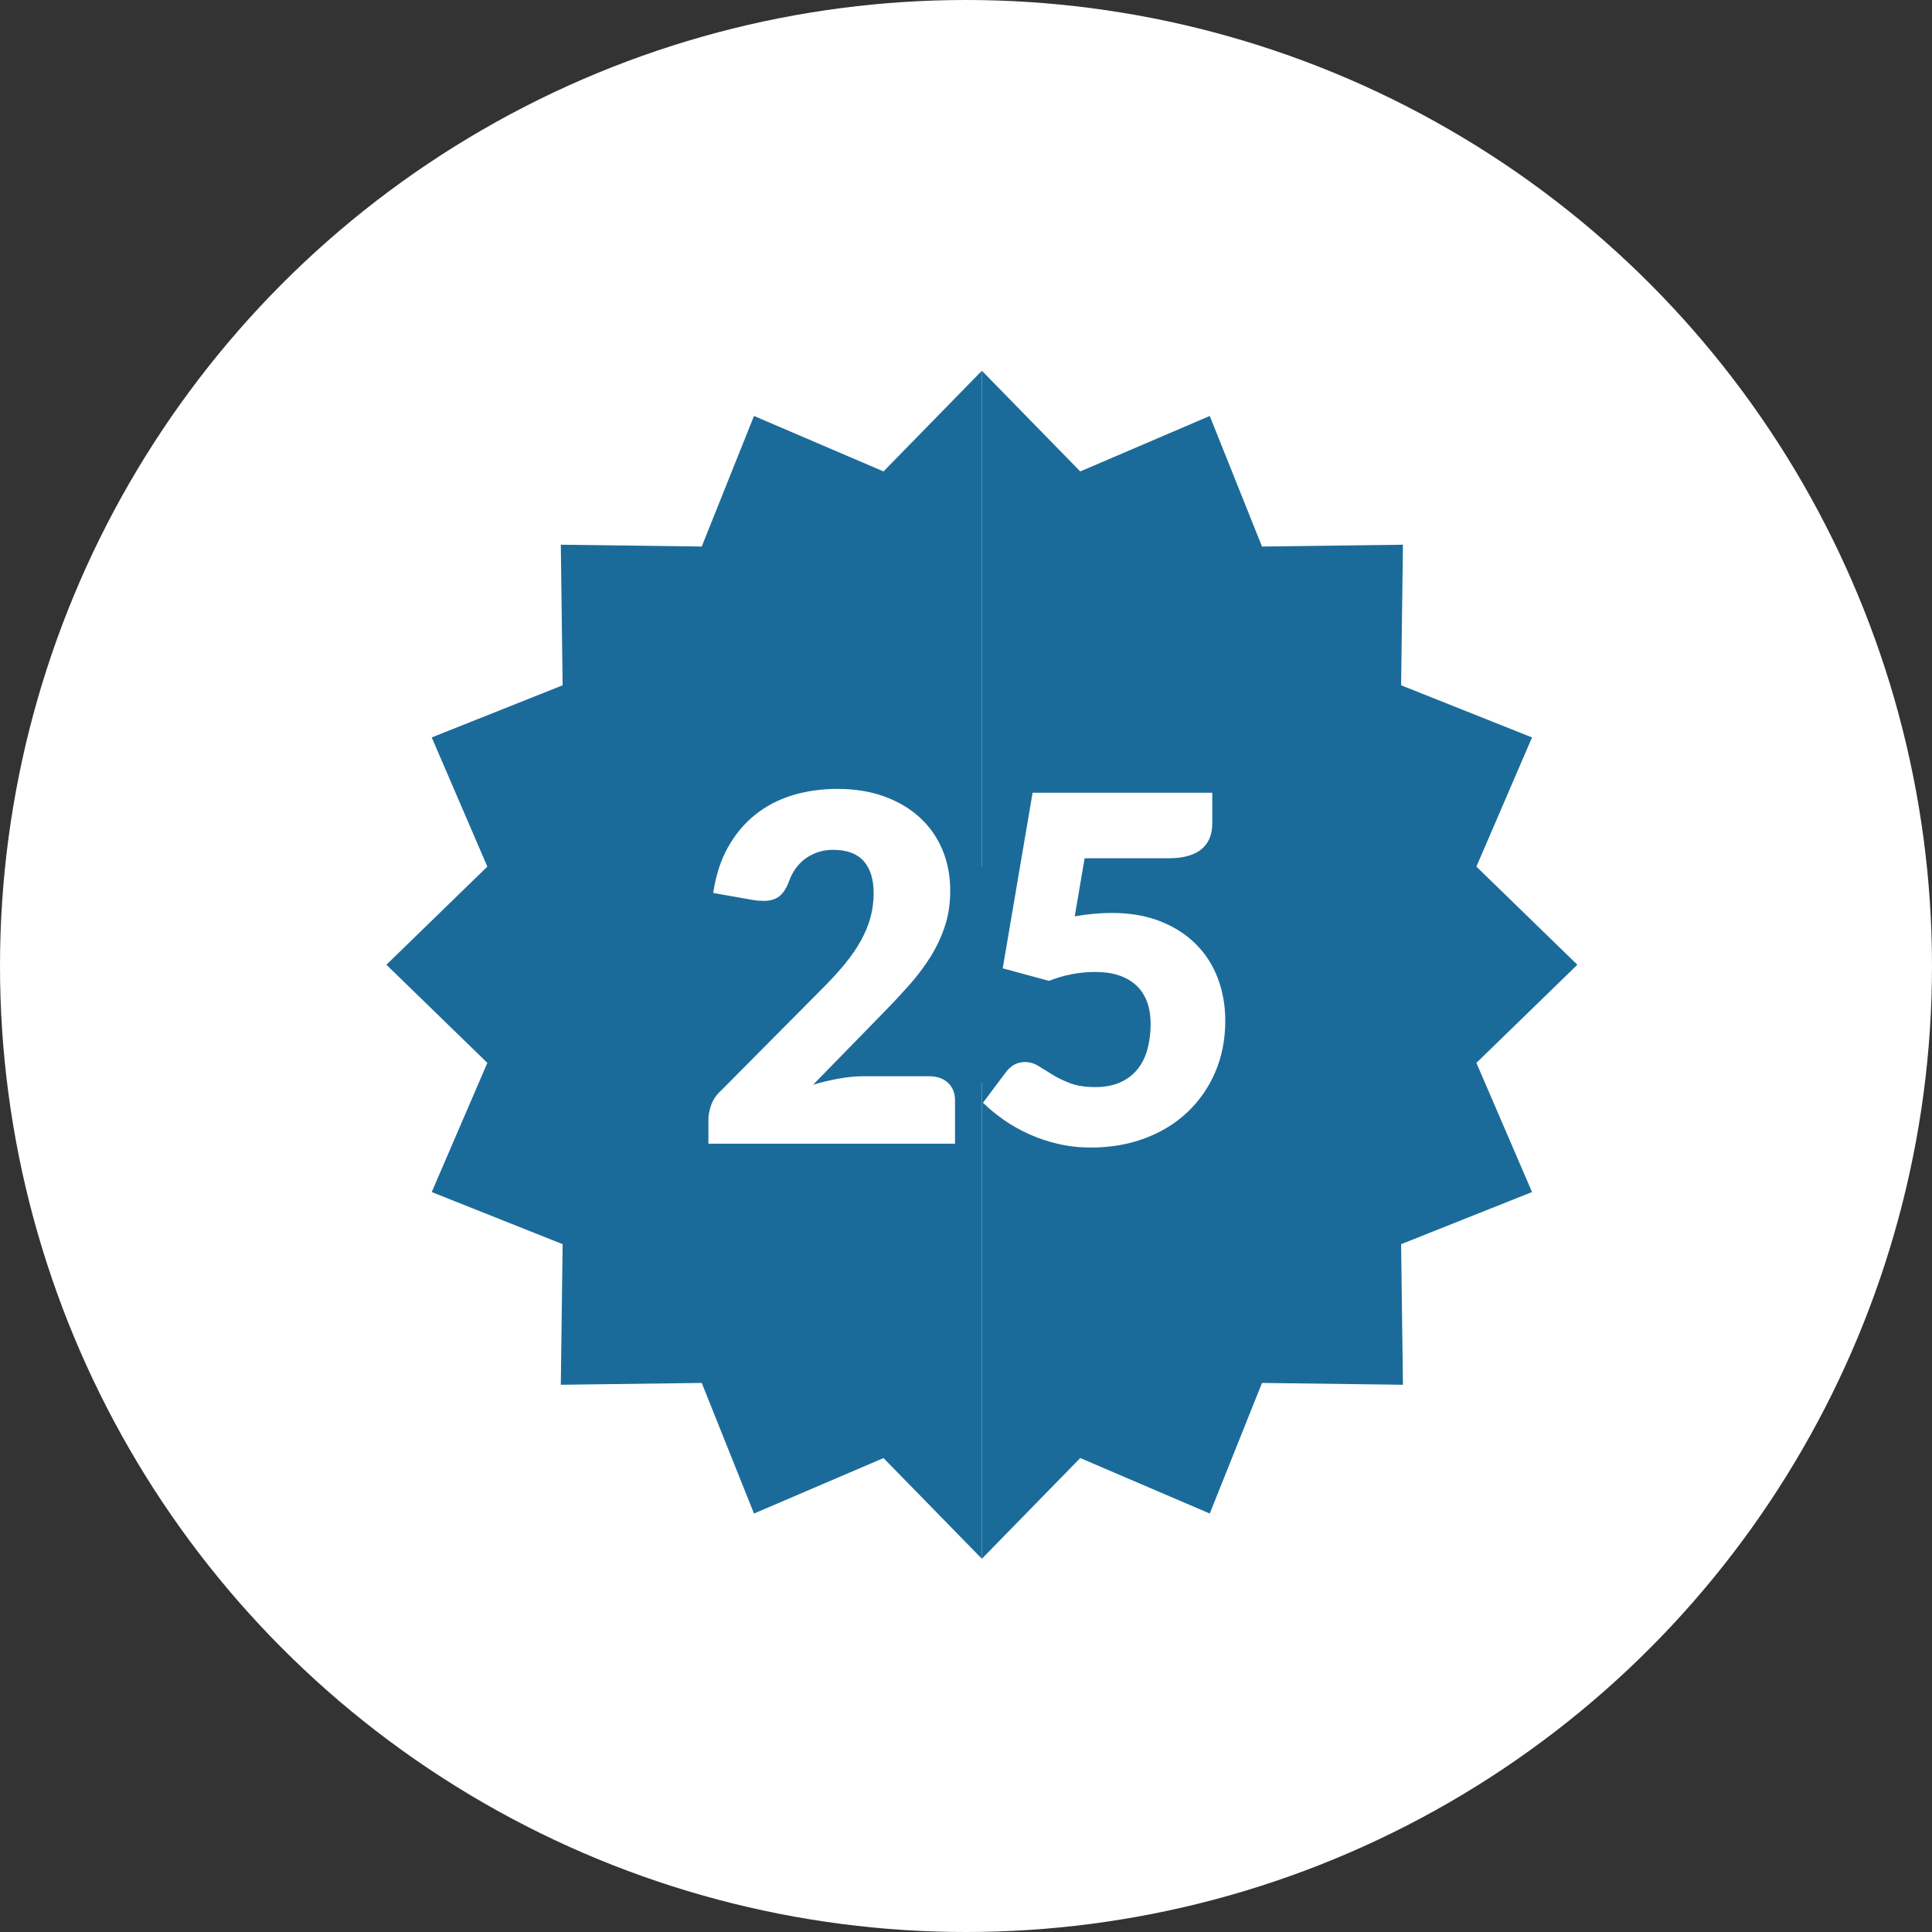
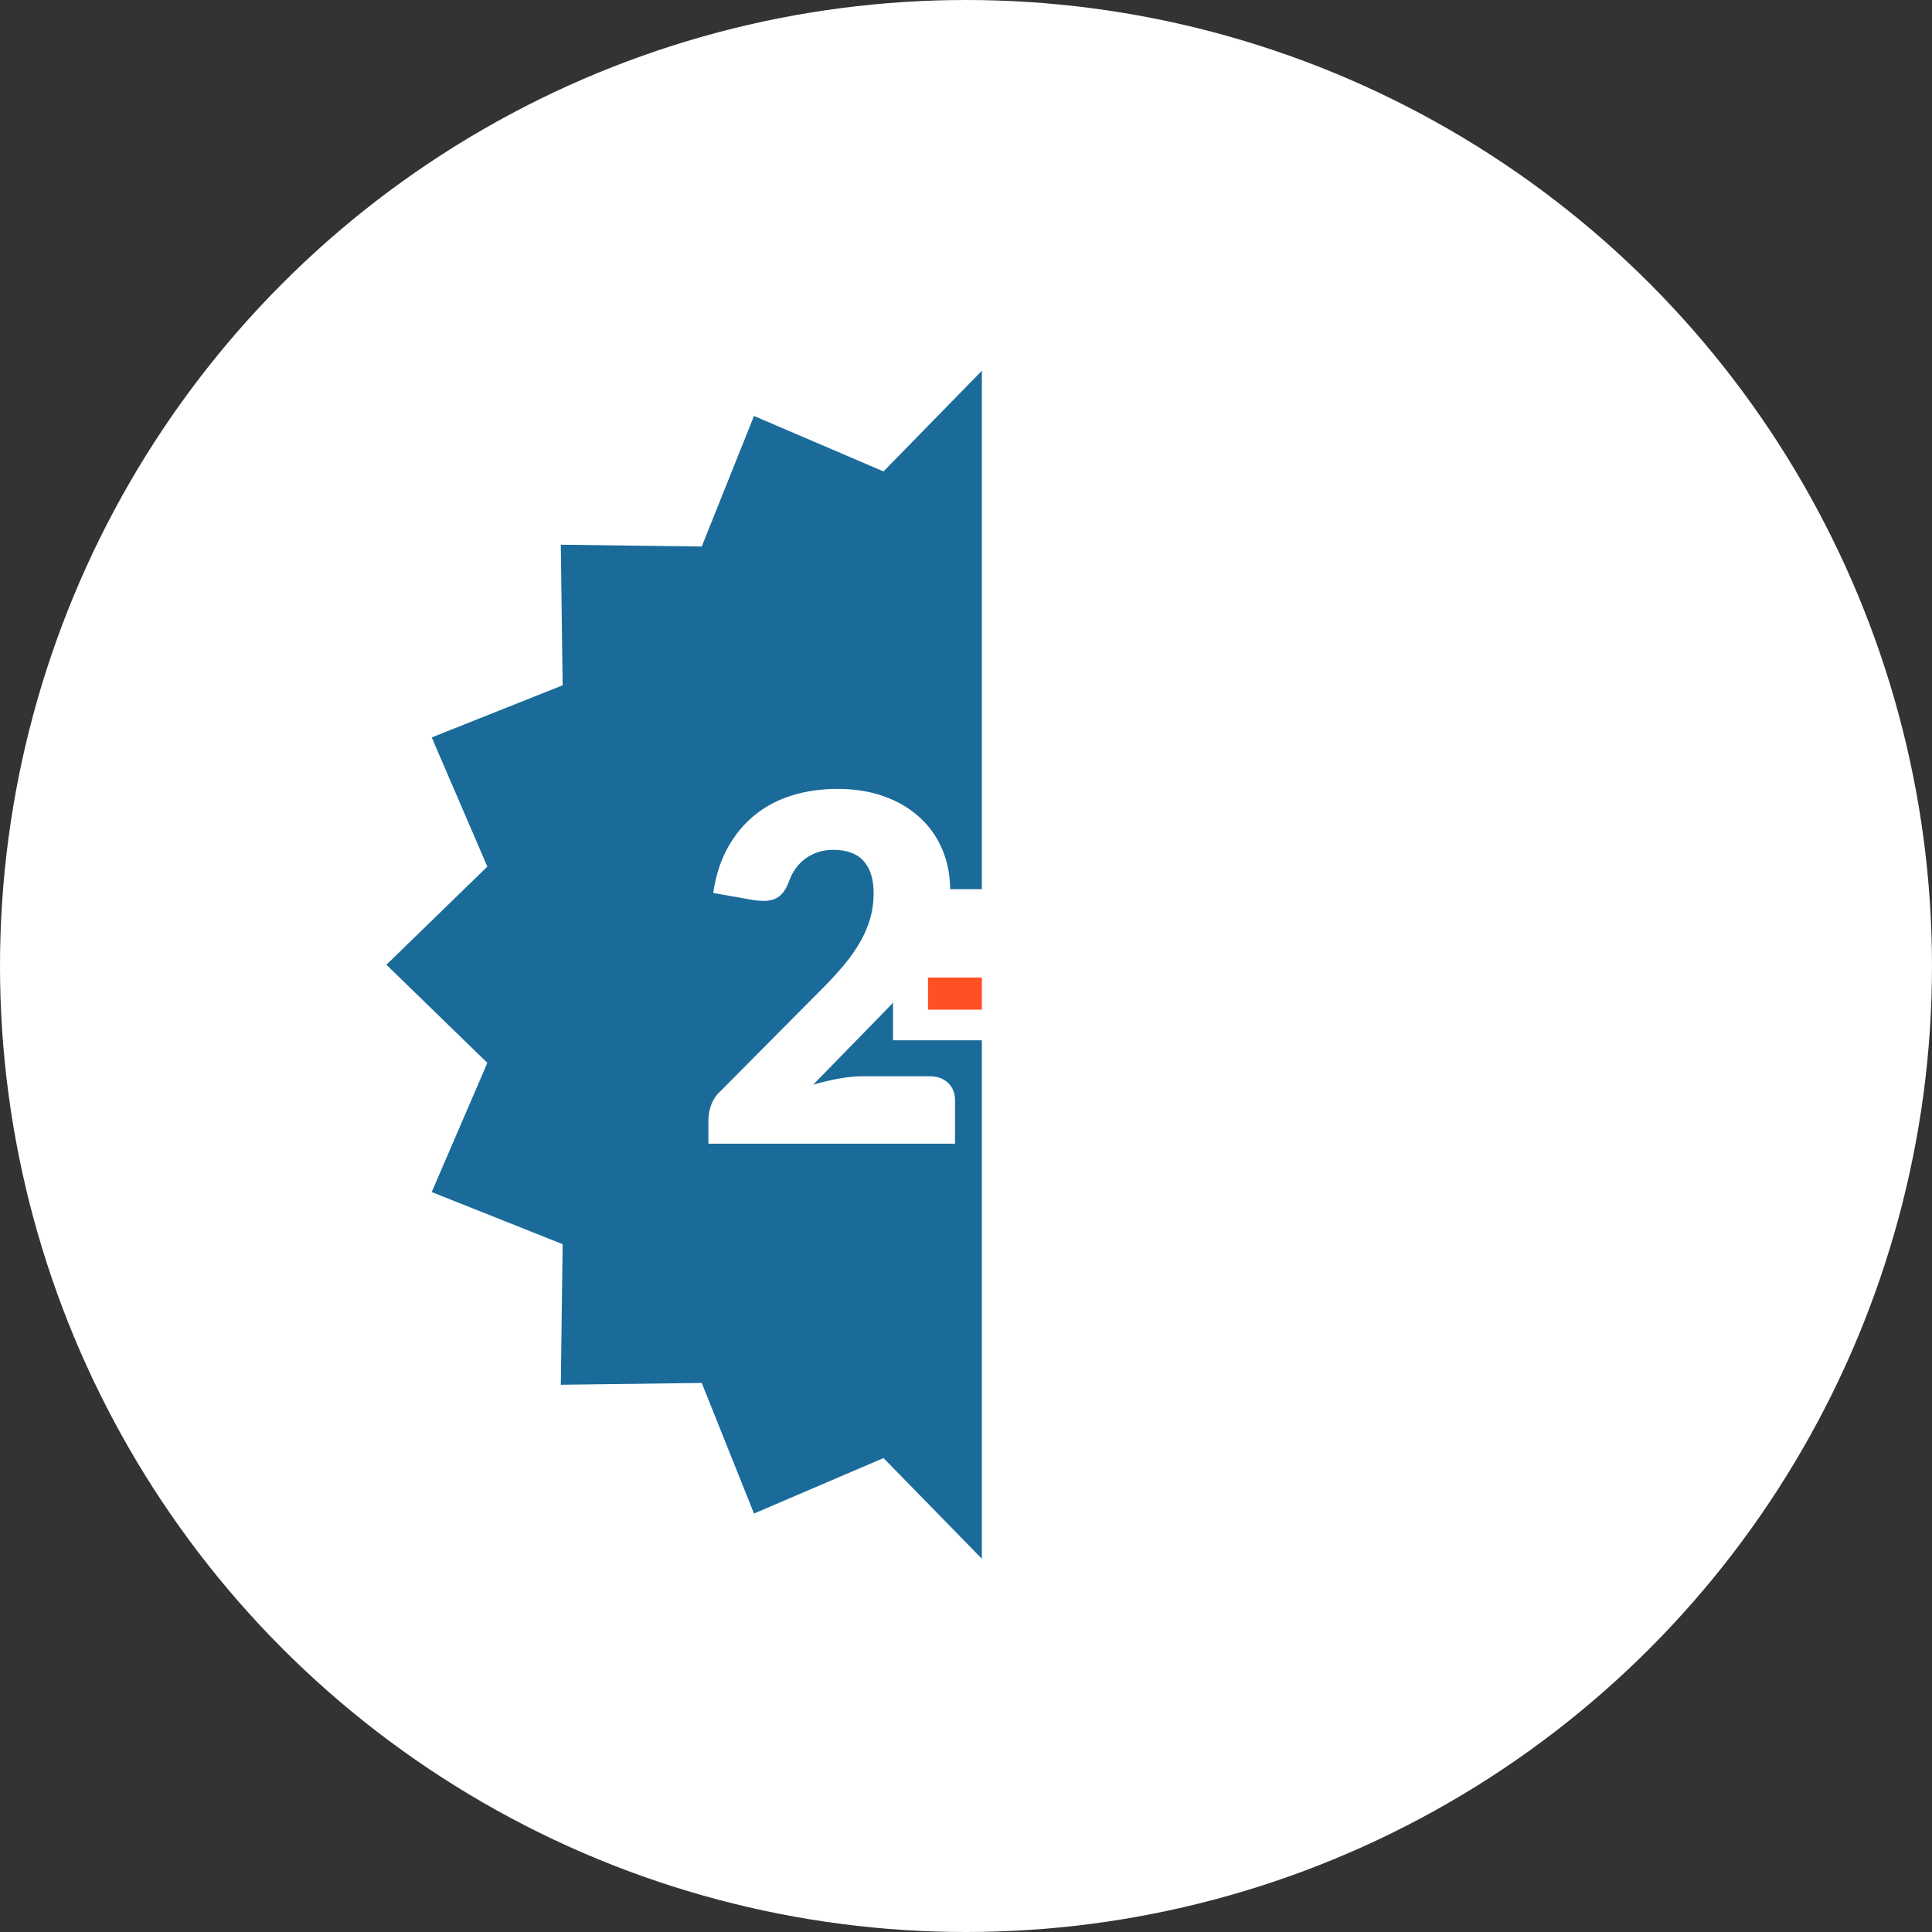
<svg xmlns="http://www.w3.org/2000/svg" width="120px" height="120px" viewBox="0 0 120 120" version="1.1">
  <rect x="0" y="0" width="120" height="120" fill="#333333" stroke="none" />
  <title>Group 10</title>
  <desc>Created with Sketch.</desc>
  <defs />
  <g id="homepage" stroke="none" stroke-width="1" fill="none" fill-rule="evenodd">
    <g transform="translate(-660, -842)" id="work">
      <g transform="translate(0, 632)">
        <g id="Group-11-Copy" transform="translate(585, 210)">
          <g id="Group-10" transform="translate(75, 0)">
            <circle id="Oval-1" fill="#FFFFFF" cx="60" cy="60" r="60" />
            <g id="badge" transform="translate(24, 23)">
              <polygon id="Fill-1" fill="#FF5023" points="33.639 39.712 36.986 39.712 36.986 37.715 33.639 37.715" />
              <polygon id="Fill-2" fill="#1B6B9A" points="31.466 41.615 31.466 32.228 36.986 32.228 36.986 0.028 30.876 6.281 22.832 2.836 19.586 10.946 10.833 10.833 10.946 19.565 2.815 22.803 6.27 30.827 0 36.922 6.27 43.017 2.815 51.041 10.946 54.278 10.833 63.01 19.586 62.897 22.832 71.008 30.876 67.563 36.986 73.817 36.986 41.615" />
-               <polygon id="Fill-3" fill="#FF5023" points="33.639 35.957 36.986 35.957 36.986 34.133 33.639 34.133" />
-               <rect id="Rectangle-18" fill="#1B6B9A" x="29.453" y="30.849" width="10.308" height="13.404" />
-               <polygon id="Fill-4" fill="#1B6B9A" points="67.702 43.017 73.972 36.922 67.702 30.827 71.157 22.803 63.026 19.565 63.139 10.833 54.385 10.946 51.14 2.836 43.096 6.281 36.986 0.028 36.986 32.228 37.96 32.228 37.96 34.133 36.986 34.133 36.986 35.957 37.35 35.957 37.35 37.715 36.986 37.715 36.986 39.712 38.079 39.712 38.079 41.615 36.986 41.615 36.986 73.816 43.096 67.562 51.14 71.008 54.385 62.897 63.139 63.01 63.026 54.278 71.157 51.041" />
            </g>
            <path d="M52.019,49 C53.096,49 54.066,49.157 54.928,49.471 C55.791,49.785 56.527,50.222 57.135,50.78 C57.743,51.339 58.21,52.004 58.534,52.777 C58.858,53.55 59.02,54.401 59.02,55.328 C59.02,56.126 58.908,56.864 58.683,57.542 C58.459,58.22 58.152,58.866 57.763,59.48 C57.374,60.093 56.923,60.686 56.409,61.26 C55.896,61.833 55.35,62.414 54.771,63.003 L50.508,67.371 C51.056,67.211 51.597,67.084 52.131,66.989 C52.664,66.895 53.166,66.847 53.634,66.847 L57.703,66.847 C58.202,66.847 58.596,66.984 58.885,67.259 C59.175,67.533 59.319,67.895 59.319,68.343 L59.319,71.036 L44,71.036 L44,69.54 C44,69.251 44.06,68.942 44.18,68.613 C44.299,68.284 44.509,67.984 44.808,67.715 L51.091,61.387 C51.63,60.848 52.098,60.335 52.497,59.846 C52.896,59.357 53.225,58.876 53.485,58.402 C53.744,57.929 53.938,57.455 54.068,56.981 C54.198,56.507 54.263,56.006 54.263,55.478 C54.263,54.61 54.056,53.944 53.642,53.481 C53.228,53.017 52.597,52.785 51.749,52.785 C51.4,52.785 51.081,52.835 50.792,52.934 C50.503,53.034 50.243,53.169 50.014,53.338 C49.785,53.508 49.588,53.707 49.423,53.937 C49.258,54.166 49.126,54.416 49.027,54.685 C48.867,55.134 48.665,55.458 48.421,55.657 C48.176,55.857 47.845,55.956 47.426,55.956 C47.326,55.956 47.219,55.951 47.104,55.941 C46.99,55.931 46.872,55.917 46.753,55.897 L44.299,55.463 C44.459,54.376 44.765,53.428 45.219,52.62 C45.673,51.812 46.237,51.139 46.91,50.601 C47.583,50.062 48.353,49.661 49.221,49.396 C50.089,49.132 51.021,49 52.019,49 L52.019,49 Z M75.296,51.154 C75.296,51.473 75.247,51.763 75.147,52.022 C75.047,52.281 74.89,52.508 74.676,52.703 C74.461,52.897 74.179,53.047 73.83,53.151 C73.481,53.256 73.062,53.309 72.574,53.309 L67.368,53.309 L66.754,56.914 C67.163,56.844 67.557,56.792 67.936,56.757 C68.315,56.722 68.684,56.704 69.043,56.704 C70.19,56.704 71.202,56.879 72.08,57.228 C72.958,57.577 73.696,58.053 74.294,58.657 C74.893,59.26 75.344,59.968 75.648,60.781 C75.952,61.594 76.104,62.464 76.104,63.392 C76.104,64.558 75.897,65.623 75.483,66.586 C75.07,67.548 74.494,68.378 73.756,69.076 C73.018,69.775 72.137,70.316 71.115,70.7 C70.093,71.084 68.973,71.276 67.757,71.276 C67.048,71.276 66.373,71.201 65.73,71.051 C65.086,70.902 64.483,70.7 63.919,70.445 C63.356,70.191 62.835,69.897 62.356,69.563 C61.877,69.229 61.443,68.872 61.054,68.493 L62.491,66.578 C62.64,66.379 62.815,66.227 63.014,66.122 C63.214,66.017 63.428,65.965 63.658,65.965 C63.957,65.965 64.238,66.047 64.503,66.212 C64.767,66.376 65.056,66.556 65.37,66.75 C65.685,66.945 66.051,67.122 66.47,67.281 C66.889,67.441 67.408,67.521 68.026,67.521 C68.644,67.521 69.173,67.418 69.612,67.214 C70.05,67.009 70.407,66.73 70.681,66.376 C70.956,66.022 71.155,65.608 71.28,65.134 C71.404,64.661 71.467,64.155 71.467,63.616 C71.467,62.559 71.167,61.753 70.569,61.2 C69.971,60.646 69.123,60.37 68.026,60.37 C67.048,60.37 66.091,60.554 65.154,60.923 L62.281,60.145 L64.136,49.239 L75.296,49.239 L75.296,51.154 Z" id="25" fill="#FFFFFF" />
          </g>
        </g>
      </g>
    </g>
  </g>
</svg>